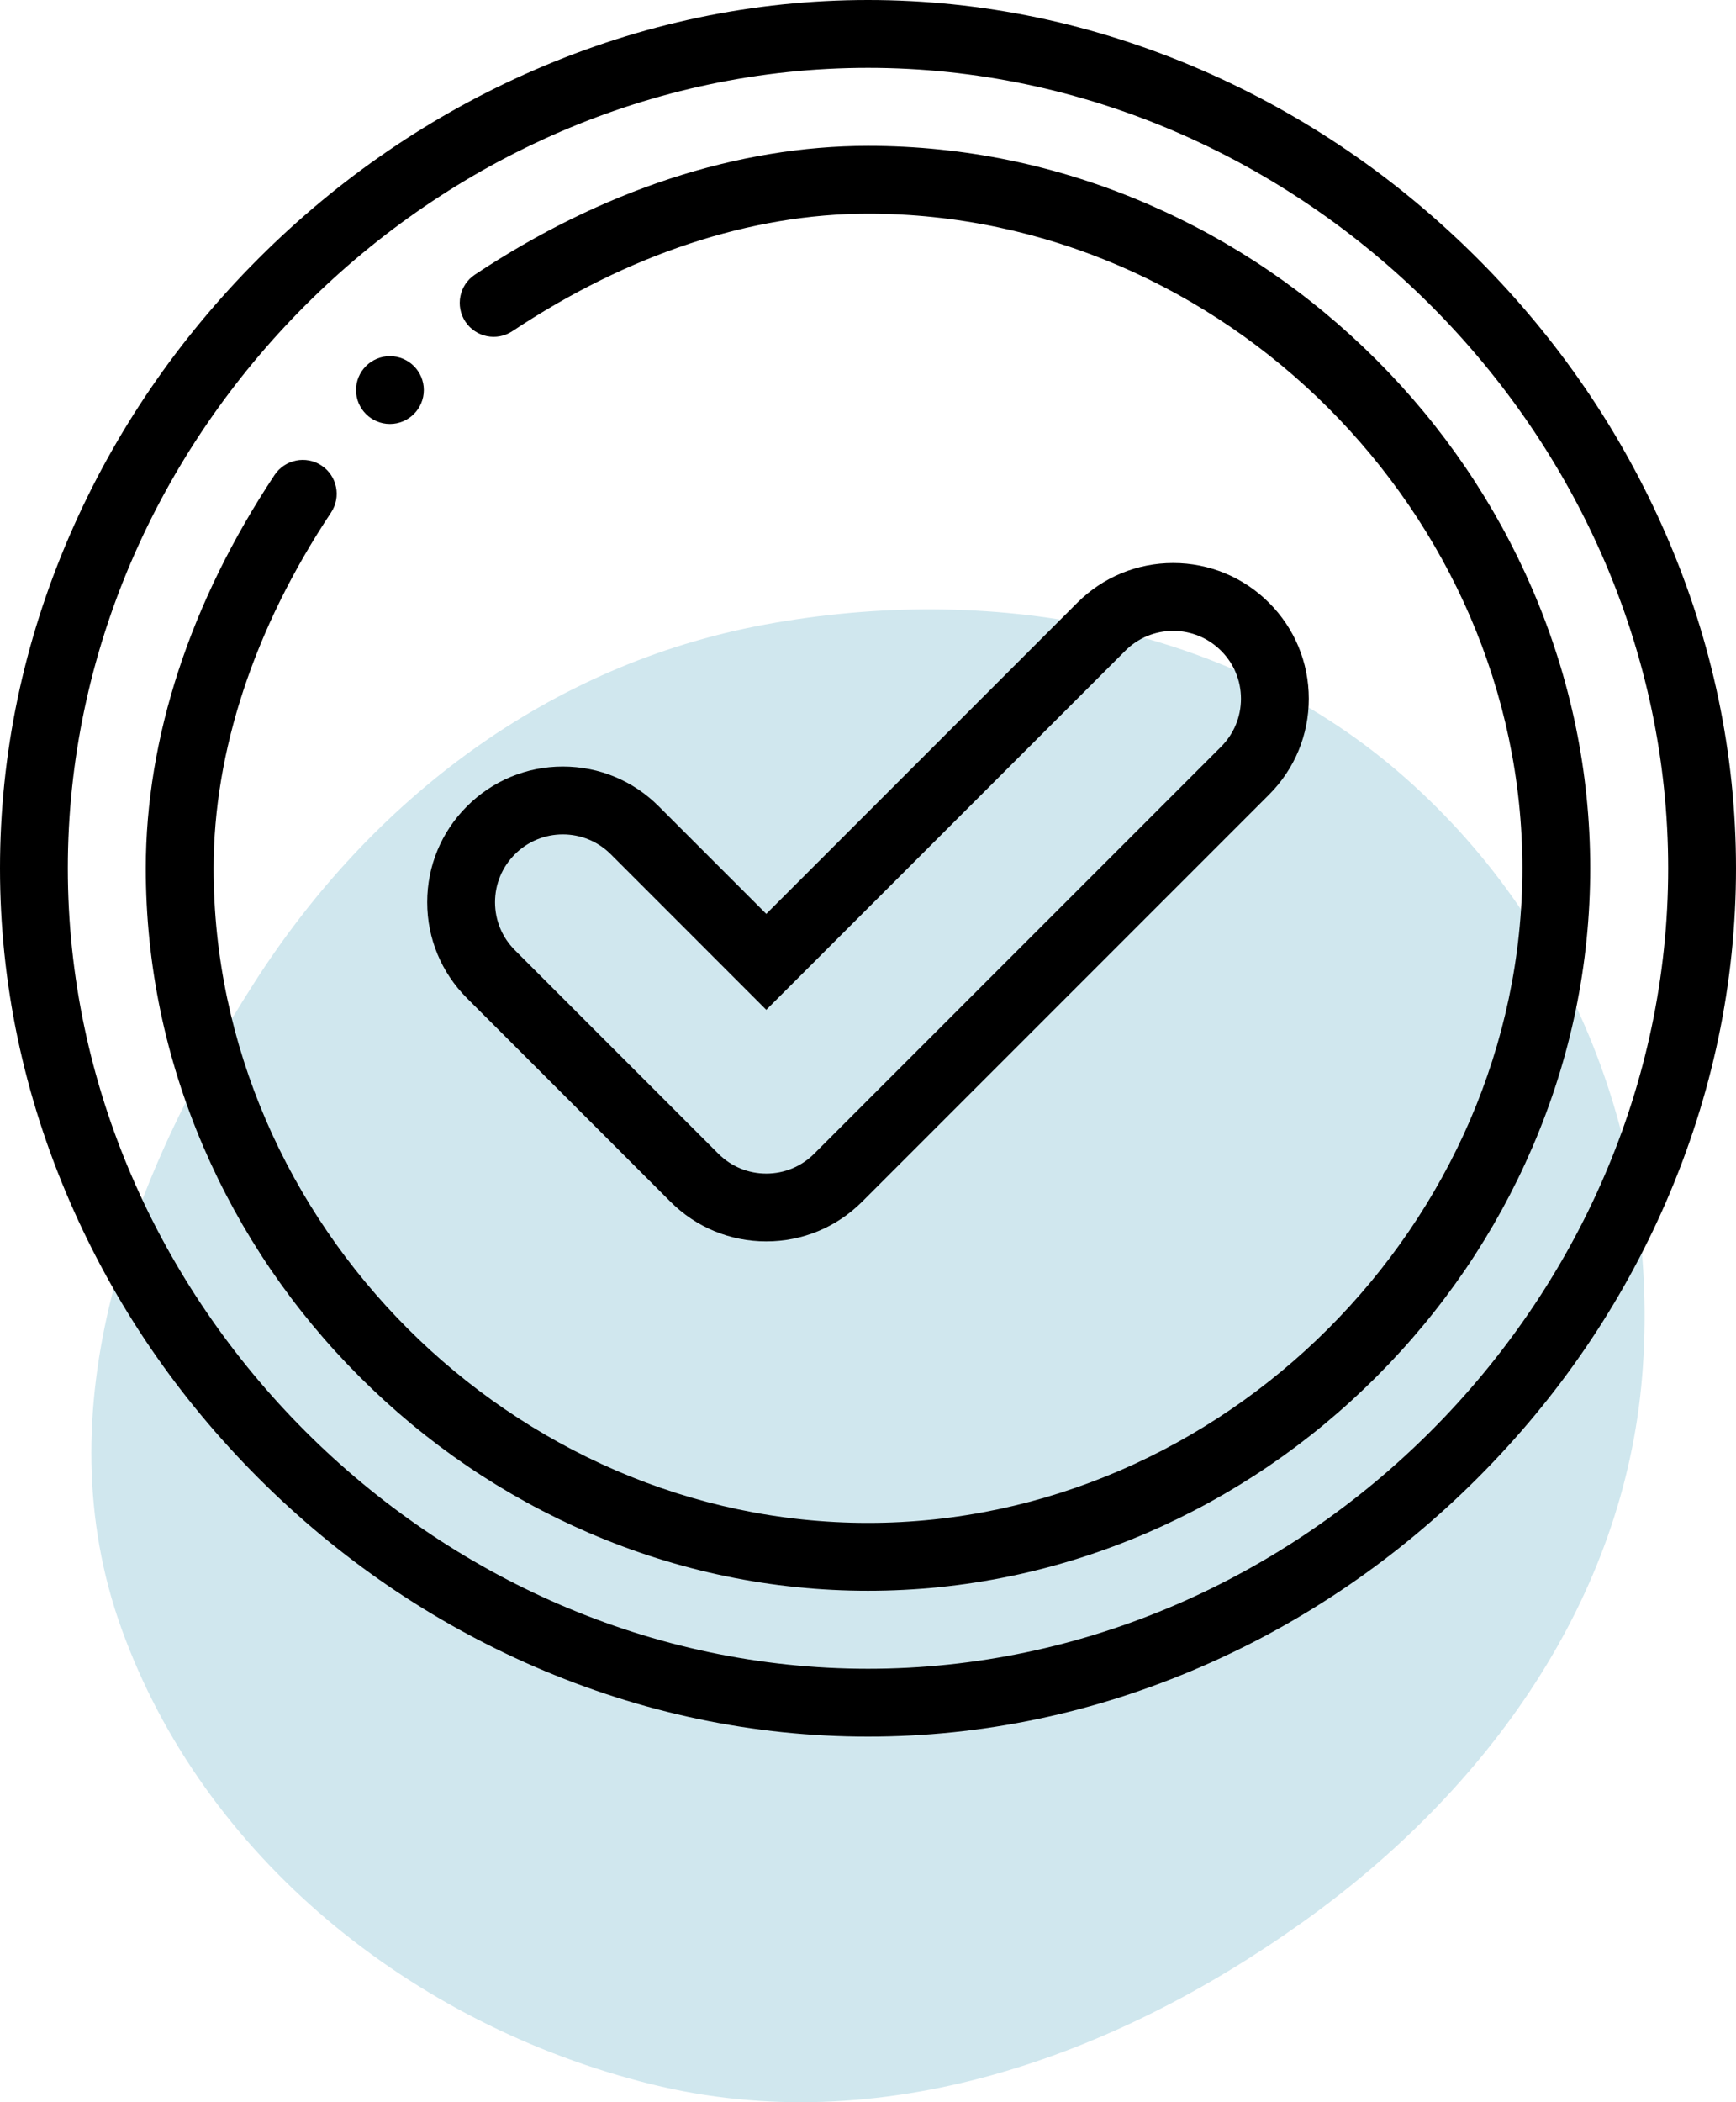
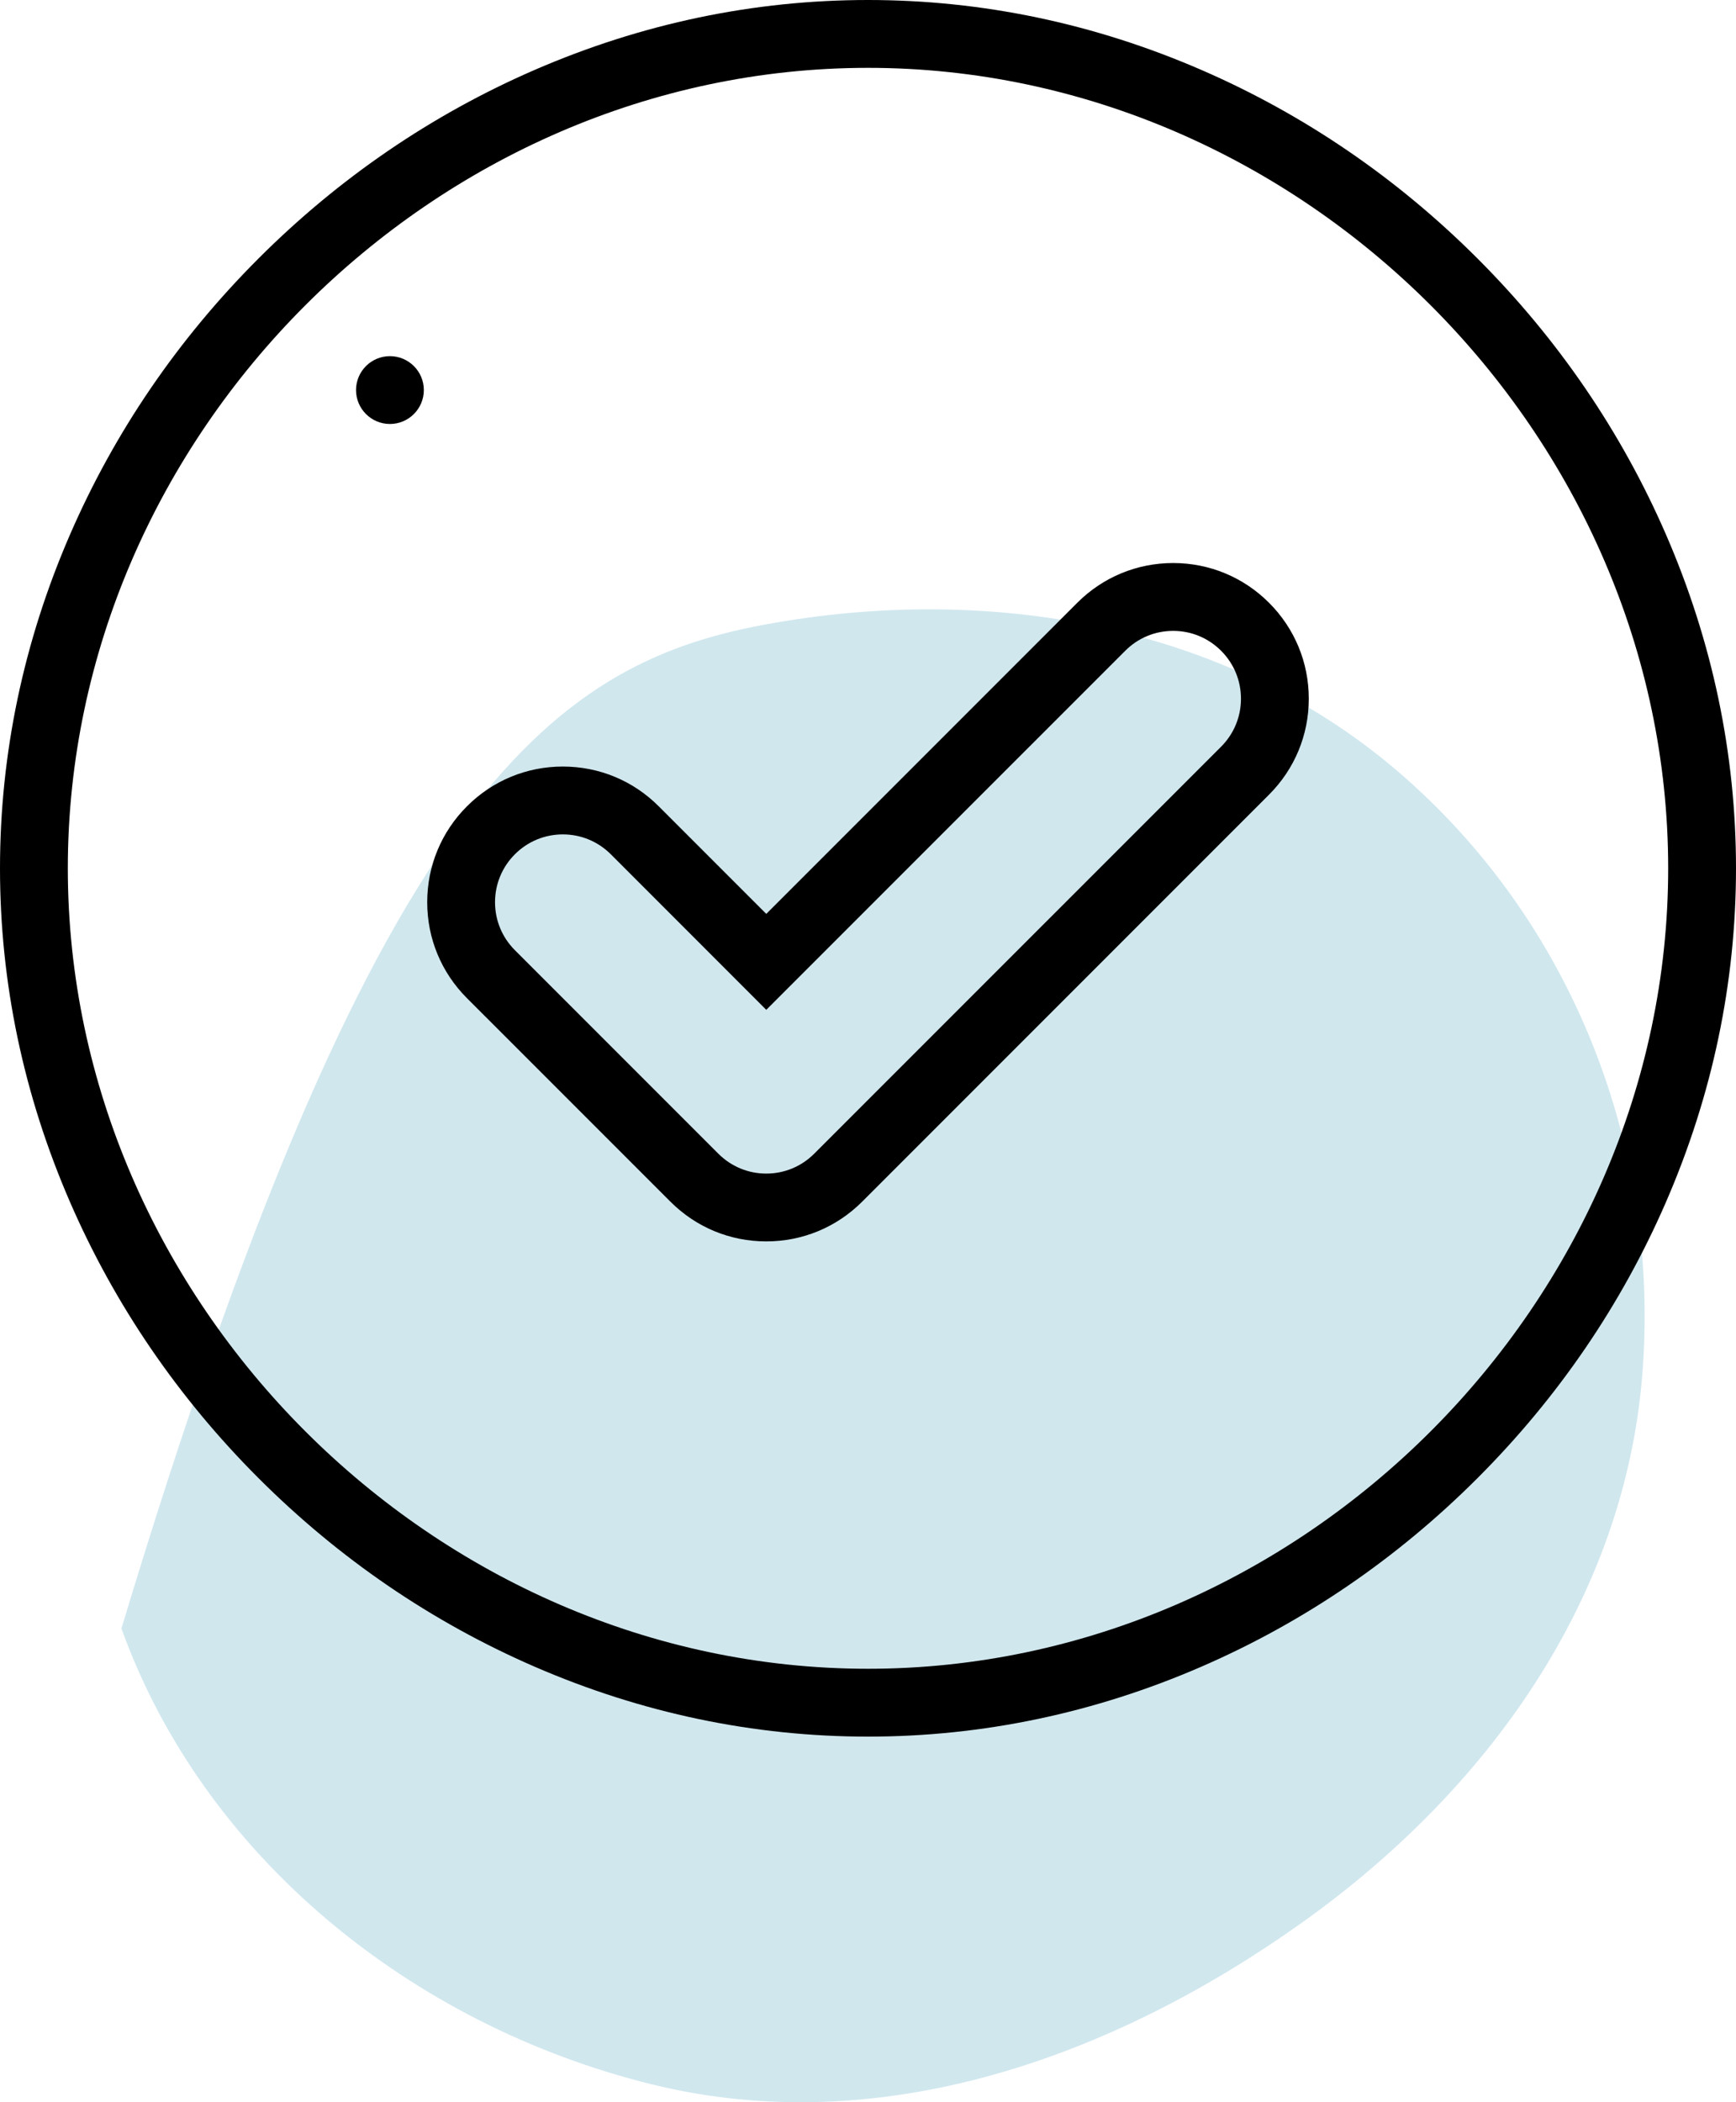
<svg xmlns="http://www.w3.org/2000/svg" fill="none" viewBox="0 0 57 69" height="69" width="57">
-   <path fill="#D0E7EE" d="M45.88 25.305C51.643 30.234 54.529 37.692 53.92 45.157C53.322 52.483 48.867 58.735 42.8 63.069C36.539 67.543 28.892 70.269 21.376 68.407C13.505 66.456 6.686 60.943 3.987 53.451C1.41 46.299 4.234 38.678 8.351 32.252C12.19 26.261 17.998 21.817 25.099 20.503C32.457 19.141 40.243 20.483 45.88 25.305Z" />
+   <path fill="#D0E7EE" d="M45.88 25.305C51.643 30.234 54.529 37.692 53.92 45.157C53.322 52.483 48.867 58.735 42.8 63.069C36.539 67.543 28.892 70.269 21.376 68.407C13.505 66.456 6.686 60.943 3.987 53.451C12.19 26.261 17.998 21.817 25.099 20.503C32.457 19.141 40.243 20.483 45.88 25.305Z" />
  <g clip-path="url(#clip0_2009_130)">
    <path fill="black" d="M54.704 17.552C53.24 14.179 51.157 11.129 48.514 8.486C45.871 5.843 42.821 3.76 39.448 2.296C35.938 0.773 32.254 0 28.5 0C24.746 0 21.062 0.773 17.552 2.296C14.179 3.76 11.129 5.843 8.486 8.486C5.843 11.129 3.76 14.179 2.296 17.552C0.773 21.062 0 24.746 0 28.5C0 32.254 0.773 35.938 2.296 39.448C3.76 42.821 5.843 45.871 8.486 48.514C11.129 51.157 14.179 53.24 17.552 54.704C21.062 56.227 24.746 57 28.5 57C32.254 57 35.938 56.227 39.448 54.704C42.821 53.24 45.871 51.157 48.514 48.514C51.157 45.871 53.24 42.821 54.704 39.448C56.227 35.938 57 32.254 57 28.5C57 24.746 56.227 21.062 54.704 17.552ZM28.5 54.773C14.258 54.773 2.227 42.742 2.227 28.5C2.227 14.258 14.258 2.227 28.5 2.227C42.742 2.227 54.773 14.258 54.773 28.5C54.773 42.742 42.742 54.773 28.5 54.773Z" />
-     <path fill="black" d="M50.318 19.349C49.107 16.538 47.383 14.001 45.191 11.809C42.999 9.618 40.462 7.893 37.651 6.683C34.729 5.425 31.65 4.787 28.5 4.787C24.218 4.787 19.755 6.249 15.592 9.015C15.08 9.356 14.941 10.047 15.281 10.559C15.621 11.071 16.312 11.21 16.824 10.87C20.621 8.347 24.658 7.014 28.5 7.014C40.147 7.014 49.986 16.853 49.986 28.5C49.986 40.147 40.147 49.986 28.5 49.986C16.853 49.986 7.014 40.147 7.014 28.5C7.014 24.659 8.347 20.621 10.869 16.824C11.209 16.312 11.07 15.621 10.558 15.281C10.045 14.941 9.354 15.08 9.014 15.592C6.249 19.756 4.787 24.219 4.787 28.5C4.787 31.65 5.425 34.729 6.682 37.651C7.893 40.462 9.617 42.999 11.809 45.191C14.001 47.383 16.538 49.107 19.349 50.318C22.271 51.575 25.35 52.213 28.5 52.213C31.65 52.213 34.729 51.575 37.651 50.318C40.462 49.107 42.999 47.383 45.191 45.191C47.383 42.999 49.107 40.462 50.317 37.651C51.575 34.729 52.213 31.65 52.213 28.5C52.213 25.35 51.575 22.271 50.318 19.349Z" />
    <path fill="black" d="M12.803 11.69C12.188 11.69 11.69 12.188 11.69 12.803C11.69 13.417 12.188 13.916 12.803 13.916C13.417 13.916 13.916 13.417 13.916 12.803C13.916 12.188 13.417 11.69 12.803 11.69Z" />
    <path fill="black" d="M41.668 19.785C40.827 18.944 39.709 18.48 38.52 18.48C37.33 18.48 36.212 18.944 35.371 19.785L25.16 29.996L21.629 26.465C20.788 25.623 19.67 25.16 18.48 25.16C17.291 25.16 16.173 25.623 15.332 26.465C14.491 27.305 14.027 28.424 14.027 29.613C14.027 30.803 14.491 31.921 15.332 32.762L22.012 39.441C22.853 40.283 23.971 40.746 25.16 40.746C26.349 40.746 27.467 40.283 28.309 39.441L41.668 26.082C42.509 25.241 42.973 24.123 42.973 22.934C42.973 21.744 42.509 20.626 41.668 19.785ZM40.094 24.508L26.734 37.867C26.313 38.288 25.754 38.52 25.16 38.52C24.566 38.52 24.007 38.288 23.586 37.867L16.906 31.187C16.486 30.767 16.254 30.208 16.254 29.613C16.254 29.019 16.486 28.46 16.906 28.039C17.327 27.619 17.886 27.387 18.48 27.387C19.075 27.387 19.634 27.619 20.055 28.039L25.16 33.145L36.946 21.36C37.366 20.939 37.925 20.707 38.52 20.707C39.114 20.707 39.673 20.939 40.094 21.36C40.514 21.78 40.746 22.339 40.746 22.934C40.746 23.528 40.514 24.087 40.094 24.508Z" />
  </g>
  <defs>
    <clipPath id="clip0_2009_130">
      <rect fill="white" height="57" width="57" />
    </clipPath>
  </defs>
</svg>